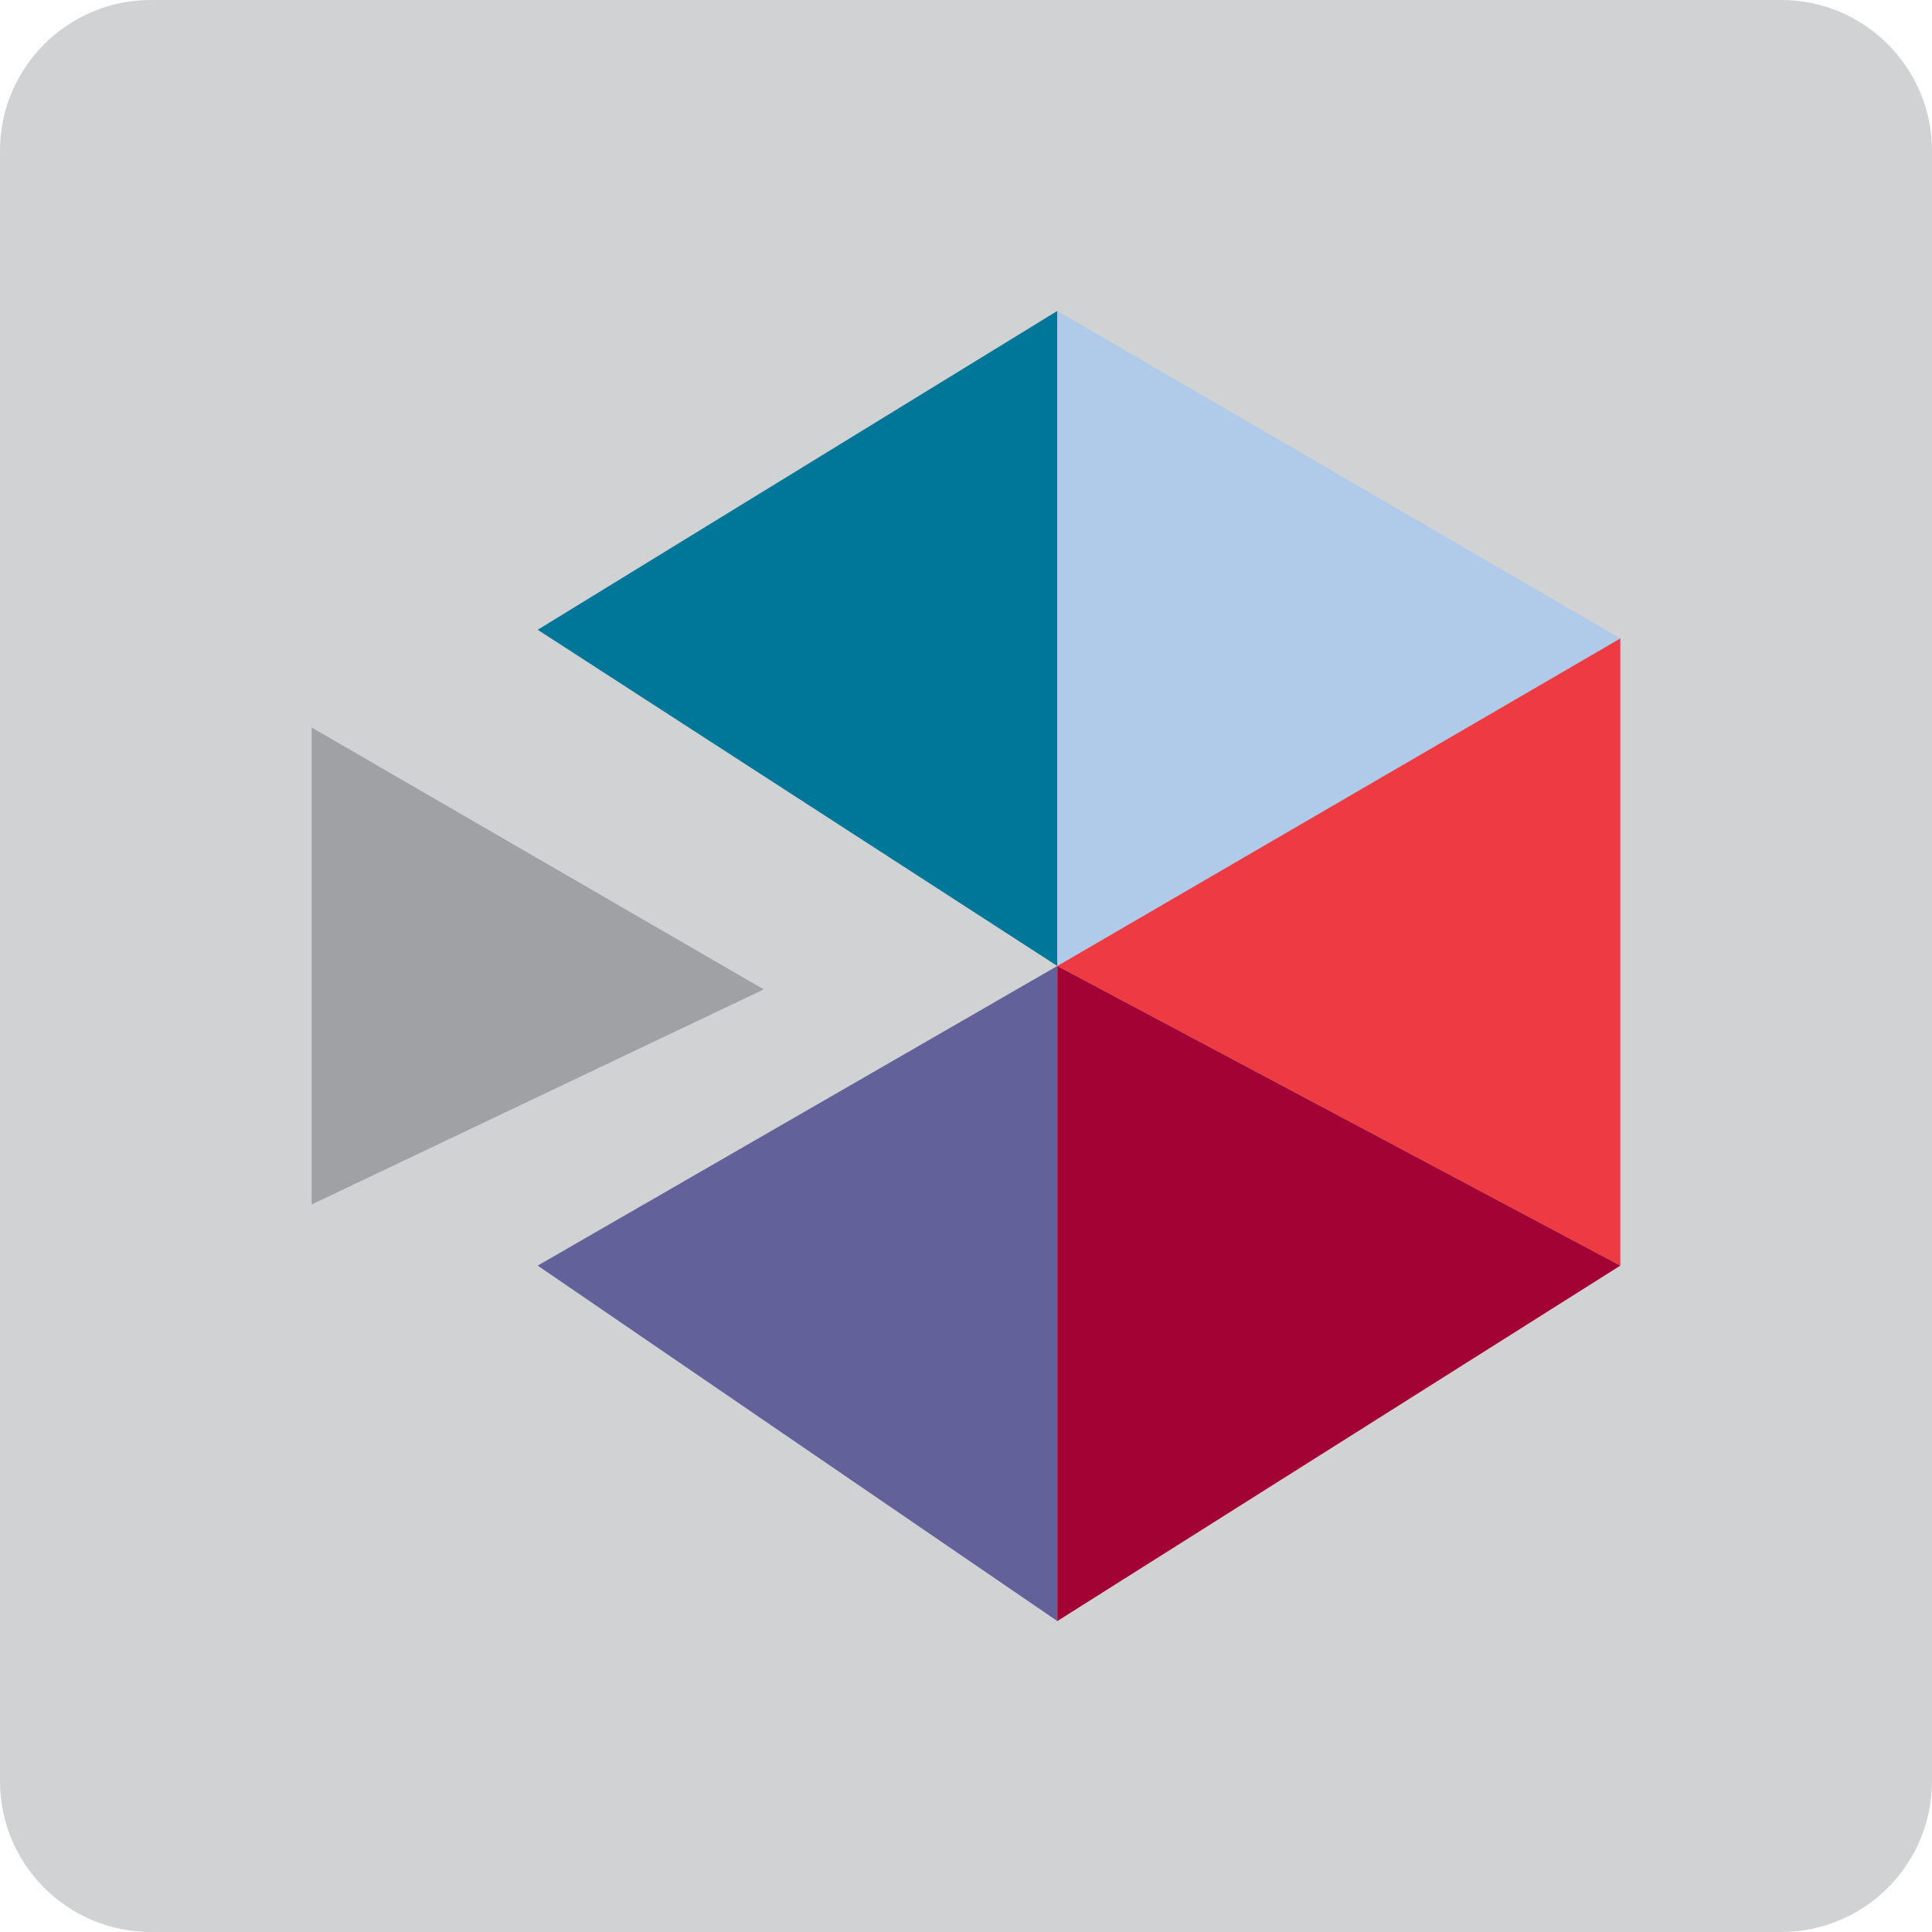
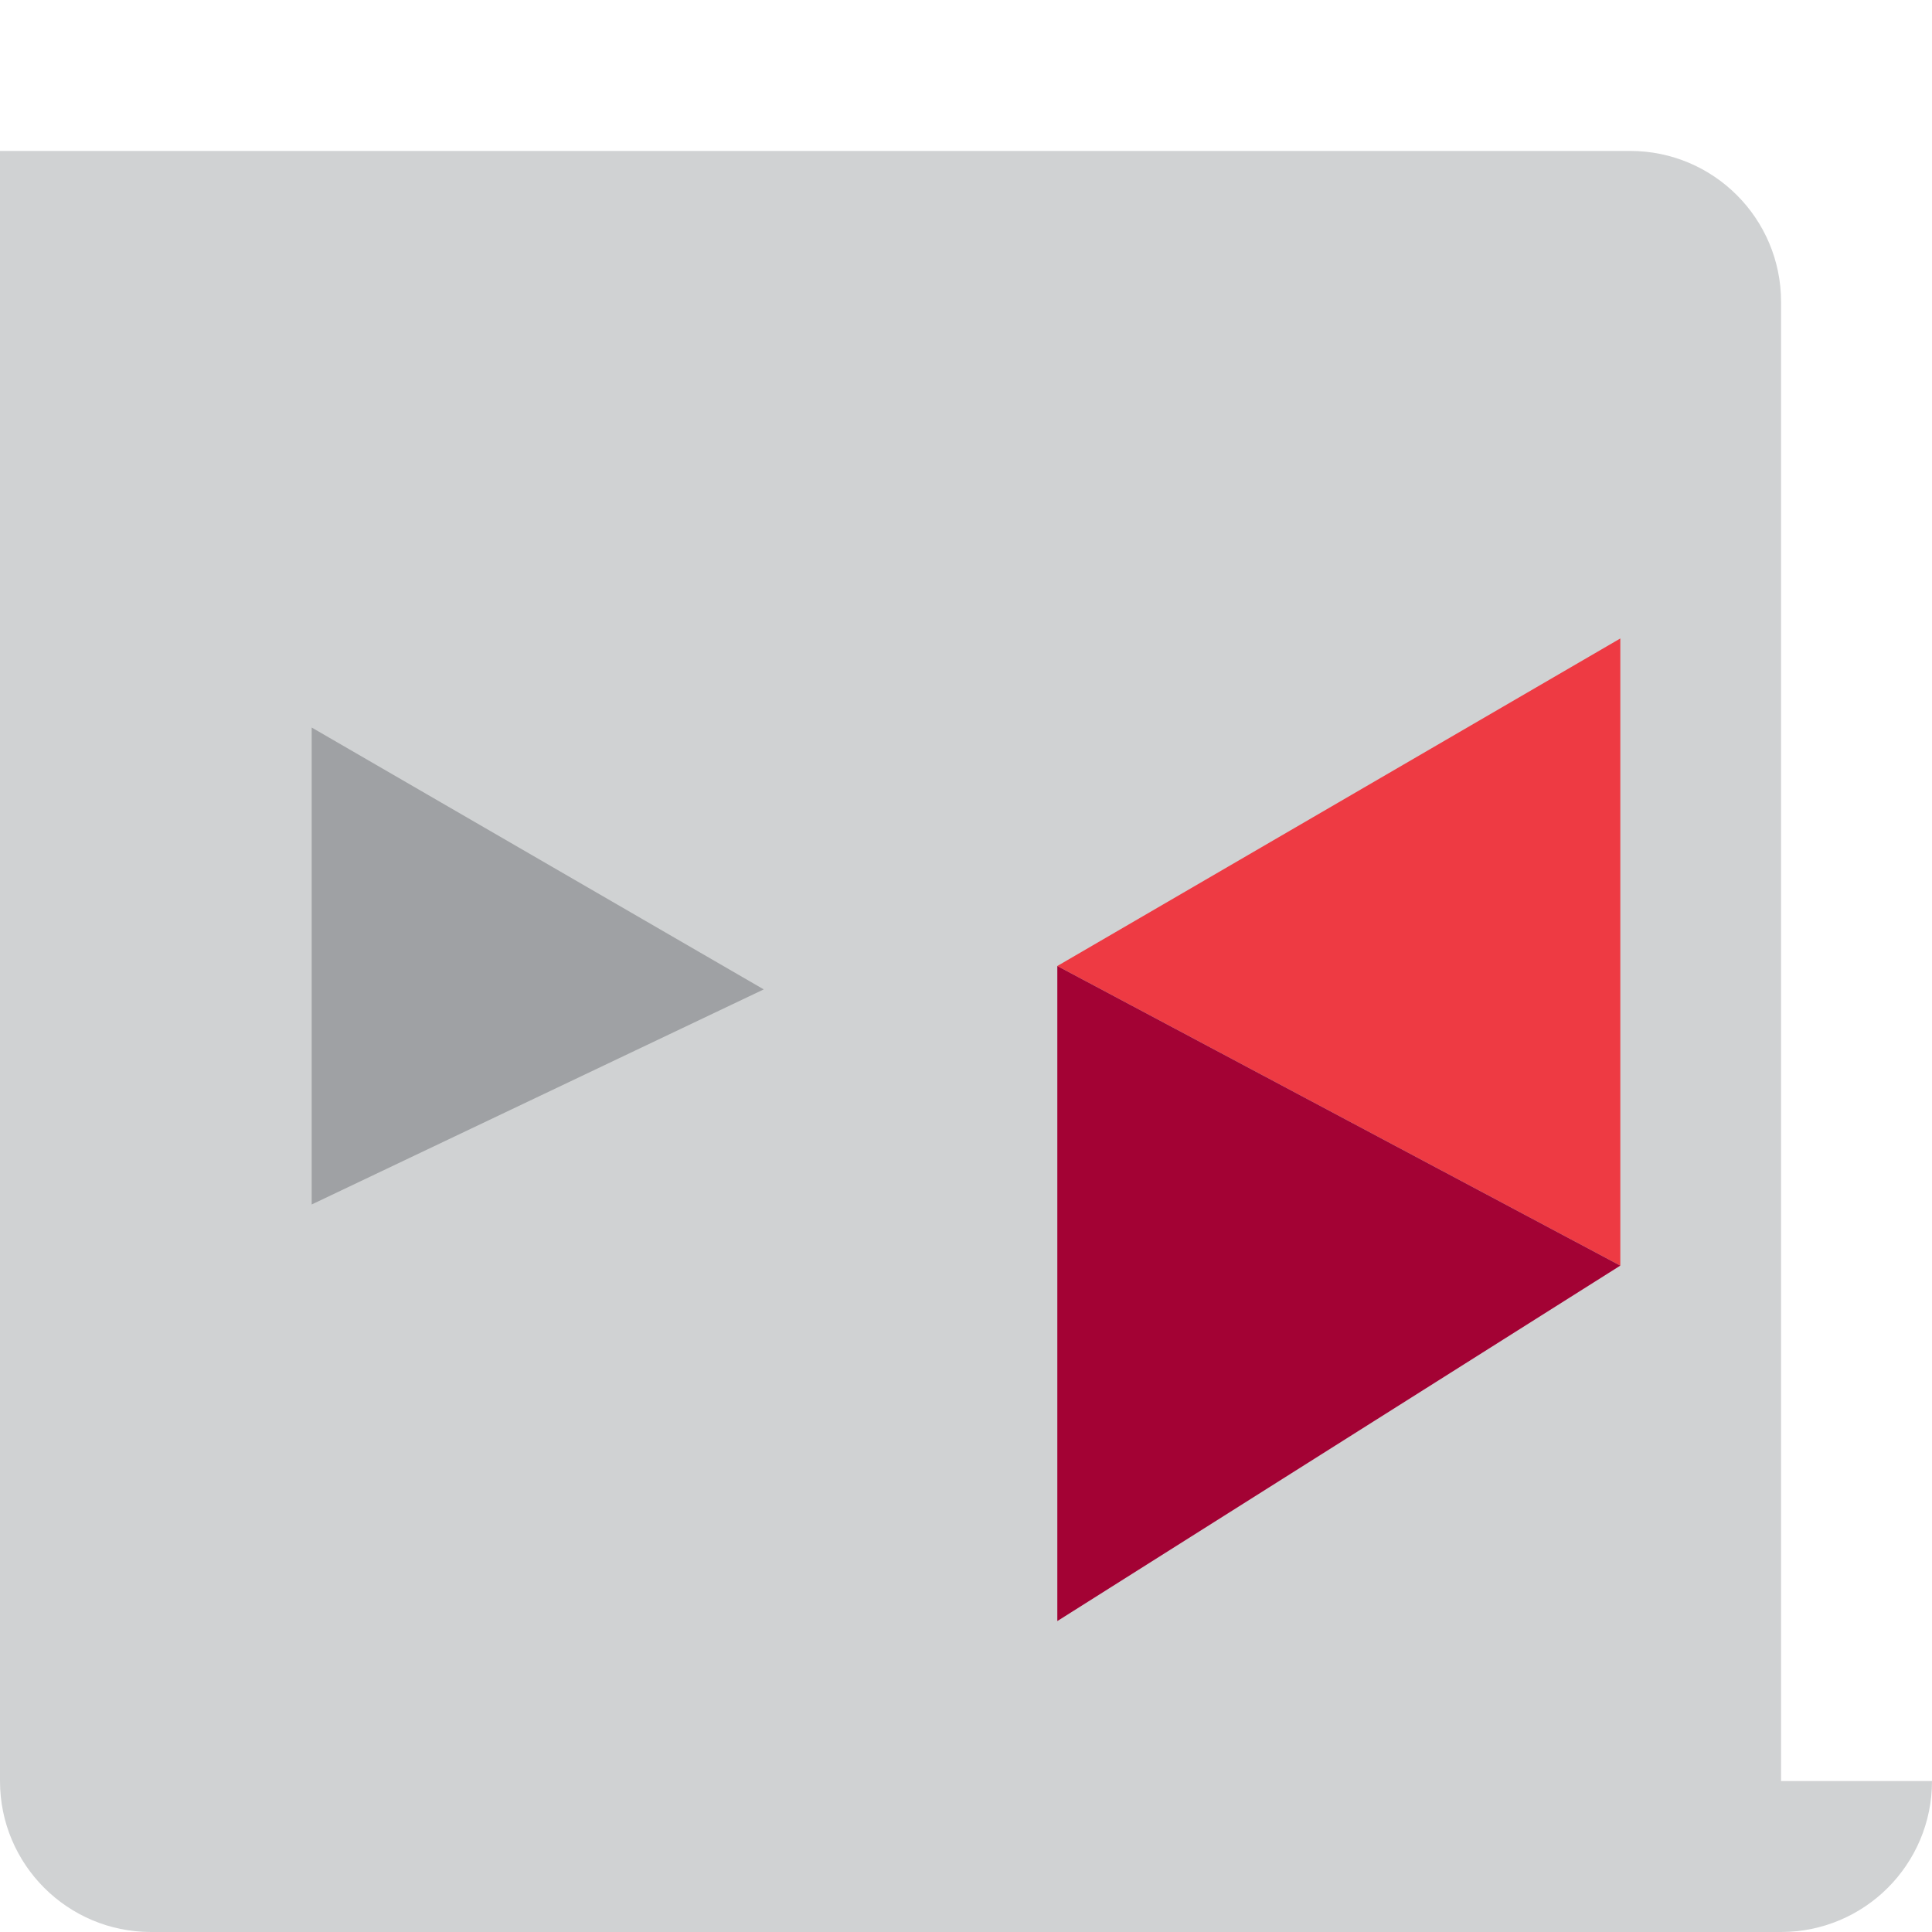
<svg xmlns="http://www.w3.org/2000/svg" id="Vector" width="512px" height="512px" x="0px" y="0px" enable-background="new 0 0 512 512" version="1.1" viewBox="0 0 512 512" xml:space="preserve">
-   <path fill="#D0D2D3" d="M512,472c0,22.1-17.9,40-40,40H40c-22.1,0-40-17.9-40-40V40C0,17.9,17.9,0,40,0h432c22.1,0,40,17.9,40,40  V472z" />
+   <path fill="#D0D2D3" d="M512,472c0,22.1-17.9,40-40,40H40c-22.1,0-40-17.9-40-40V40h432c22.1,0,40,17.9,40,40  V472z" />
  <polygon fill="#9FA1A4" points="82.6,192.8 82.6,319.2 202.4,262.2 " />
-   <polygon fill="#007698" points="142.5,166.9 280.2,256 280.2,82.4 " />
-   <polygon fill="#B0CAEA" points="429.4,169.2 280.2,256 280.2,82.4 " />
  <polygon fill="#EE3A43" points="429.4,335.4 280.2,256 429.4,169.2 " />
  <polygon fill="#A30234" points="280.2,429.6 280.2,256 429.4,335.4 " />
-   <polygon fill="#63619A" points="142.5,335.4 280.2,256 280.2,429.6 " />
</svg>